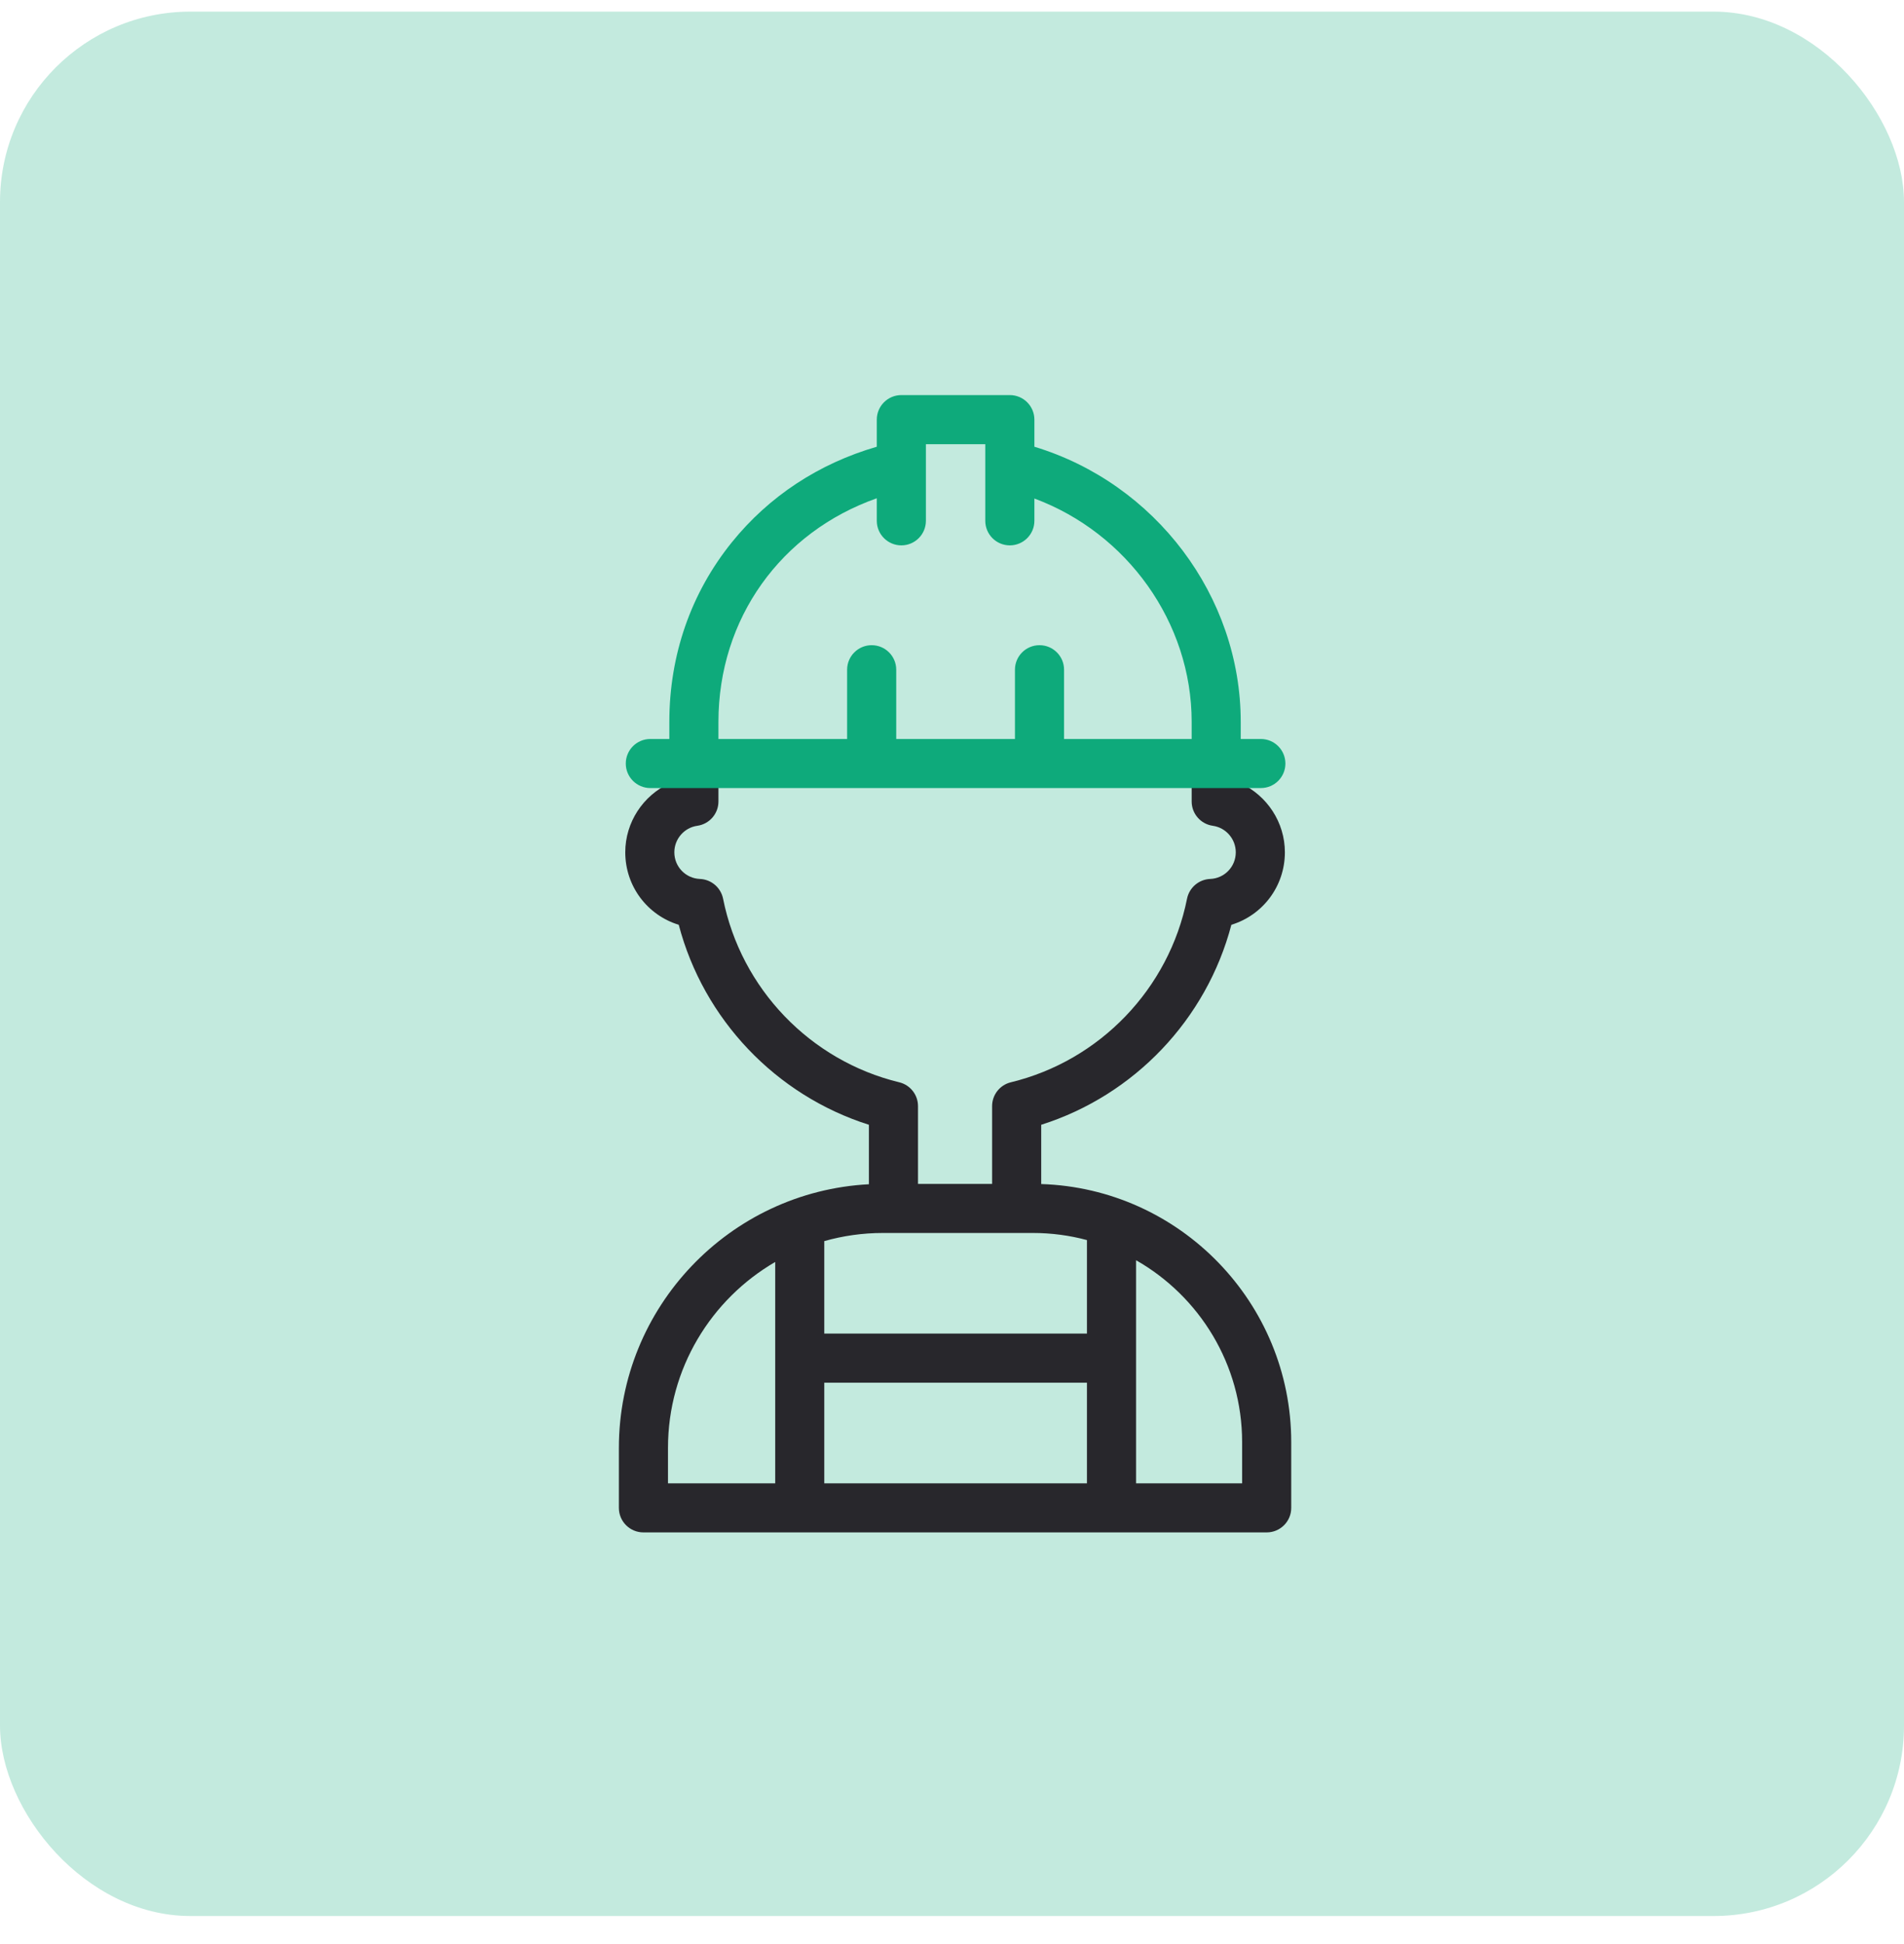
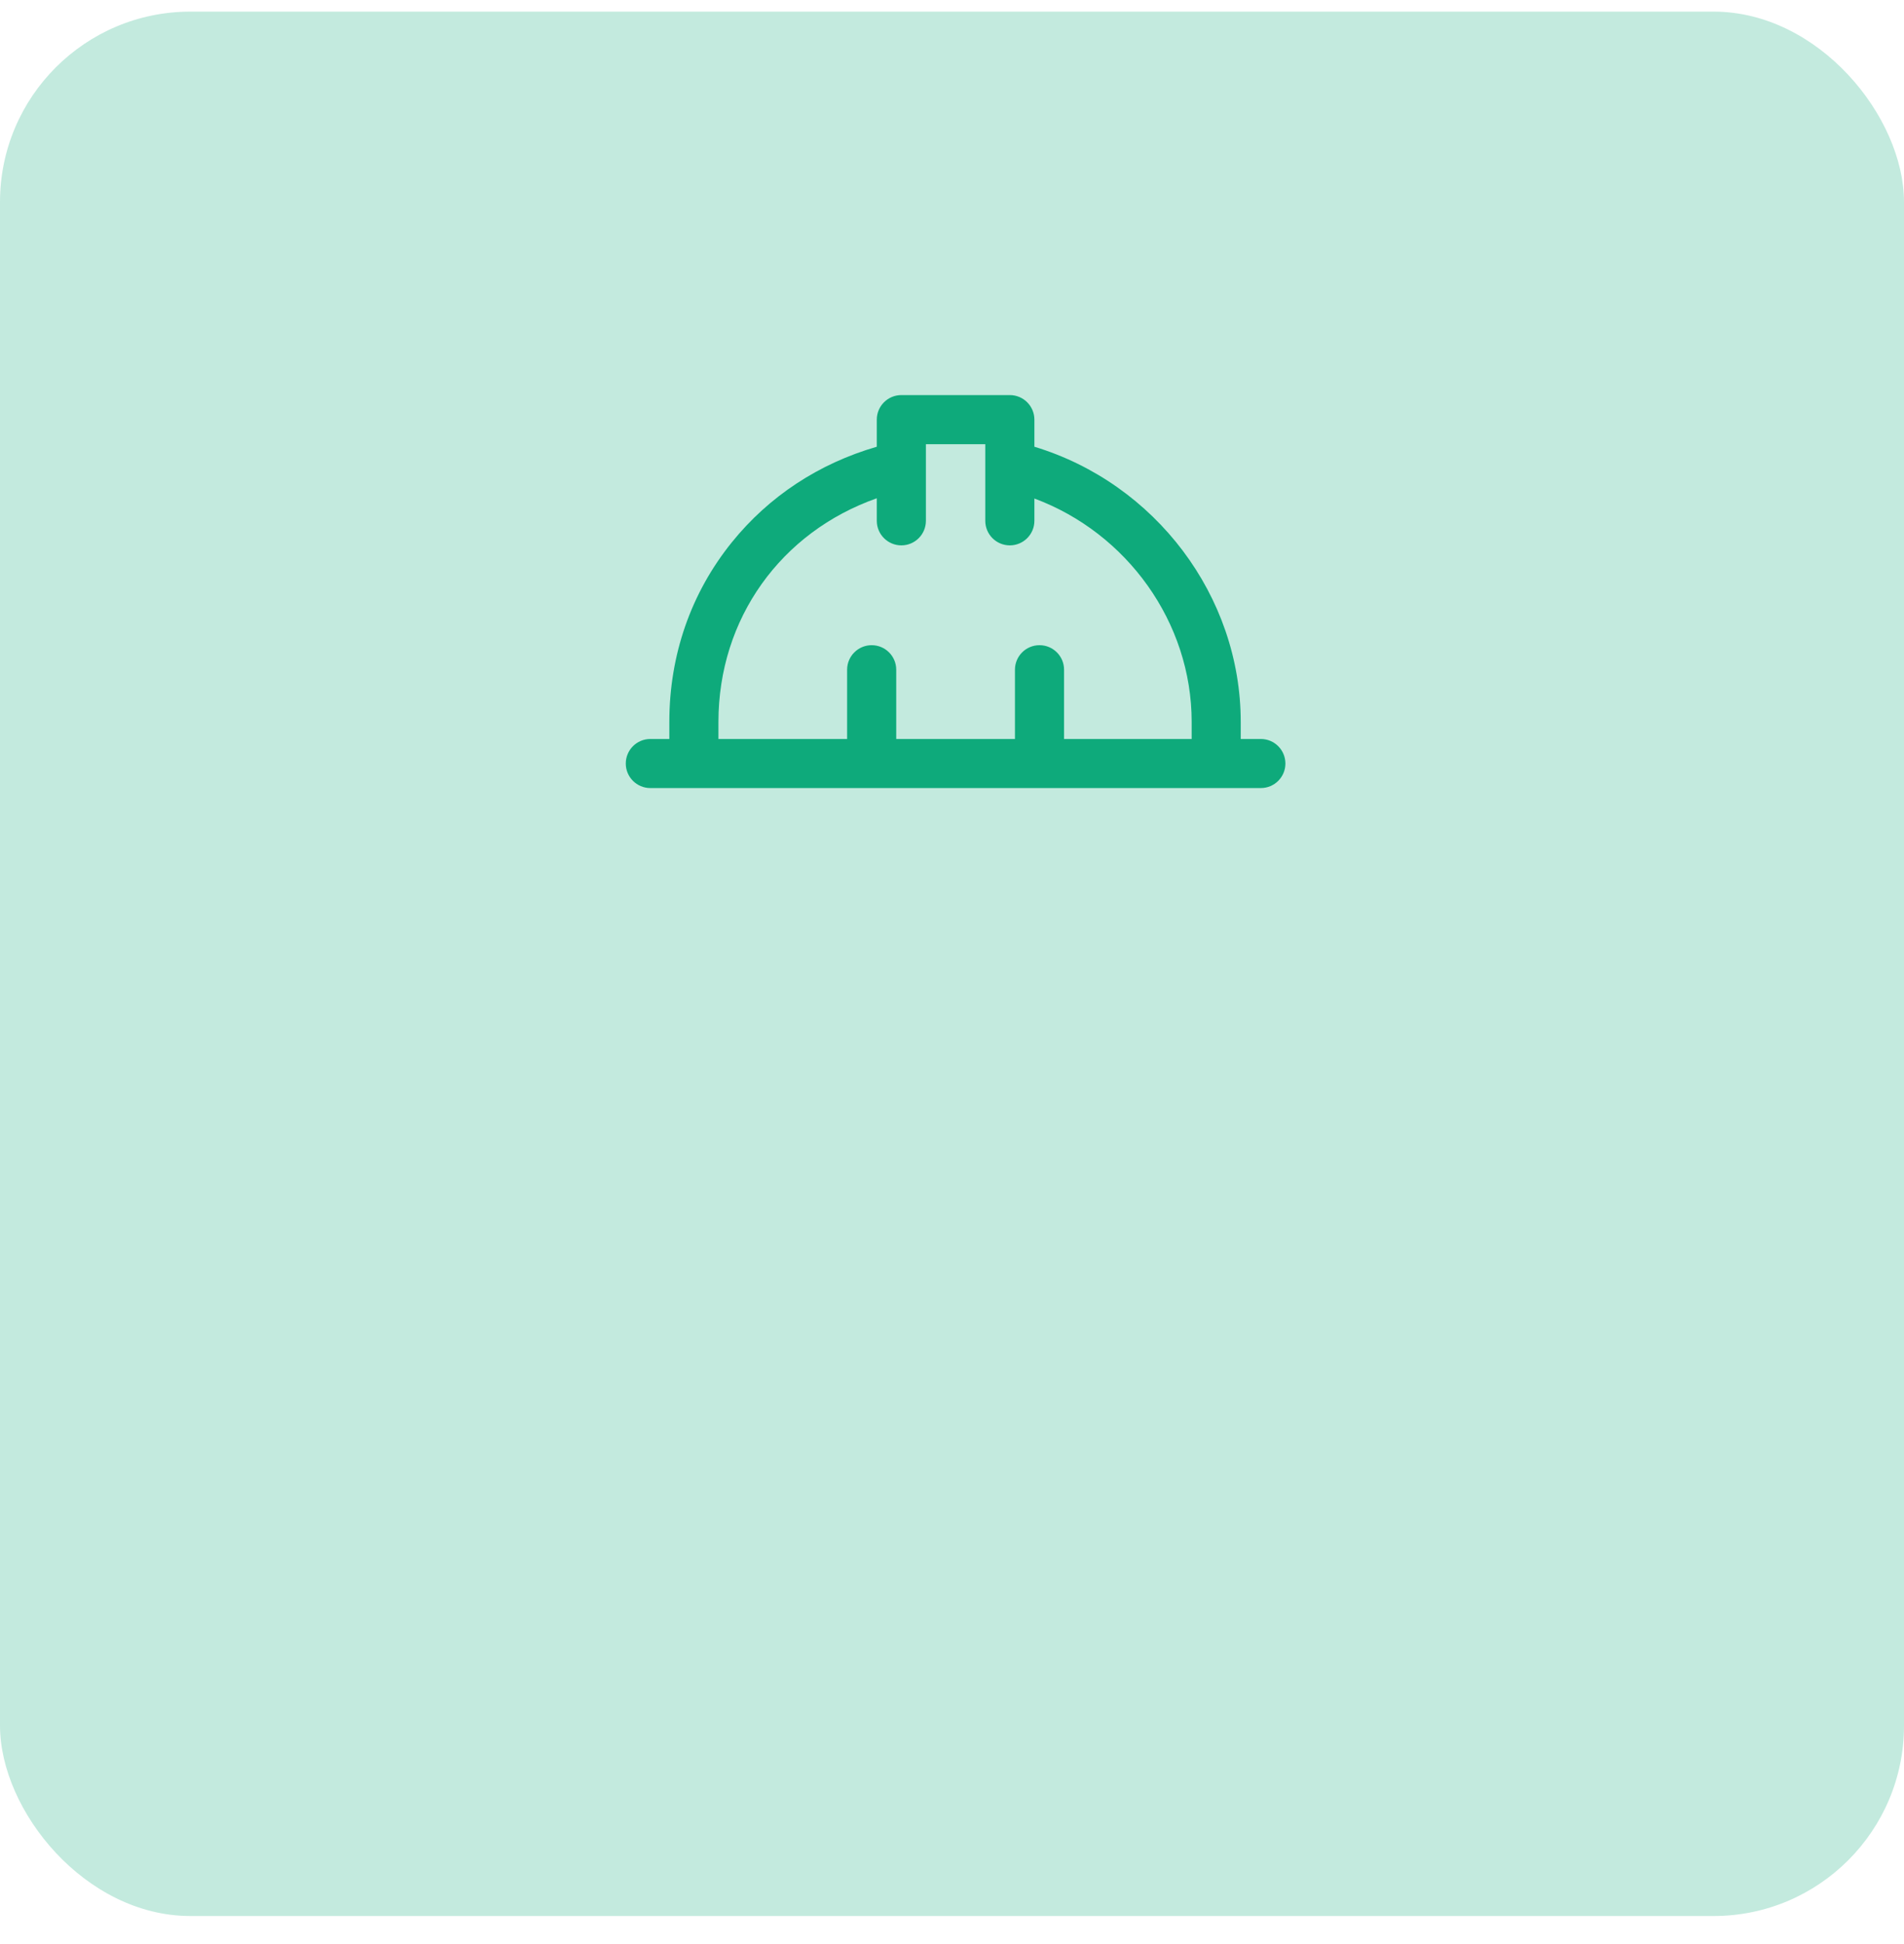
<svg xmlns="http://www.w3.org/2000/svg" width="48" height="49" viewBox="0 0 48 49" fill="none">
  <rect y="0.293" width="48" height="48" rx="4.8" fill="#C3EADE" />
  <g clip-path="url(#clip0_9004_59602)">
-     <path d="M16.875 19.245V19.746C16.214 20.052 15.763 20.724 15.763 21.482C15.763 22.342 16.326 23.07 17.111 23.309C17.738 25.694 19.56 27.607 21.905 28.35V29.849C18.399 30.032 15.602 32.943 15.602 36.494V38.006C15.602 38.348 15.879 38.624 16.221 38.624H31.933C32.275 38.624 32.552 38.348 32.552 38.006V36.351C32.552 32.831 29.743 29.954 26.249 29.844V28.35C28.595 27.607 30.416 25.694 31.043 23.309C31.829 23.07 32.392 22.342 32.392 21.482C32.392 20.724 31.94 20.052 31.28 19.746V19.245H30.042V20.201C30.042 20.51 30.27 20.771 30.575 20.814C30.905 20.86 31.154 21.147 31.154 21.482C31.154 21.845 30.87 22.14 30.508 22.154C30.222 22.166 29.982 22.372 29.925 22.652C29.472 24.919 27.729 26.735 25.484 27.279C25.207 27.346 25.011 27.594 25.011 27.88V29.84H23.143V27.88C23.143 27.594 22.947 27.346 22.67 27.279C20.425 26.735 18.682 24.919 18.229 22.652C18.172 22.372 17.932 22.166 17.646 22.154C17.284 22.14 17 21.845 17 21.482C17 21.147 17.249 20.86 17.579 20.814C17.884 20.771 18.112 20.51 18.112 20.201V19.245H16.875ZM22.257 31.077H26.04C26.511 31.077 26.967 31.139 27.402 31.256V33.613H20.78V31.282C21.25 31.149 21.745 31.077 22.257 31.077ZM16.84 36.494C16.84 34.495 17.928 32.746 19.543 31.808V37.387H16.84V36.494ZM20.78 34.851H27.402V37.387H20.78V34.851ZM31.314 37.387H28.64V31.764C30.235 32.672 31.314 34.388 31.314 36.351V37.387Z" fill="#28272C" />
    <path d="M31.786 18.626H31.279V18.195C31.279 15.02 29.12 12.181 26.077 11.26V10.577C26.077 10.235 25.799 9.958 25.458 9.958H22.723C22.382 9.958 22.104 10.235 22.104 10.577V11.26C20.641 11.684 19.385 12.51 18.451 13.667C17.419 14.945 16.874 16.511 16.874 18.195V18.626H16.395C16.053 18.626 15.776 18.903 15.776 19.245C15.776 19.586 16.053 19.863 16.395 19.863H31.786C32.128 19.863 32.405 19.586 32.405 19.245C32.405 18.903 32.128 18.626 31.786 18.626ZM30.042 18.626H26.825V16.88C26.825 16.539 26.548 16.262 26.206 16.262C25.864 16.262 25.587 16.539 25.587 16.88V18.626H22.594V16.88C22.594 16.539 22.317 16.262 21.975 16.262C21.634 16.262 21.356 16.539 21.356 16.88V18.626H18.112V18.195C18.112 15.591 19.687 13.41 22.104 12.559V13.127C22.104 13.469 22.382 13.746 22.723 13.746C23.065 13.746 23.342 13.469 23.342 13.127V11.196H24.839V13.127C24.839 13.469 25.116 13.746 25.458 13.746C25.799 13.746 26.077 13.469 26.077 13.127V12.565C28.415 13.434 30.042 15.689 30.042 18.195V18.626Z" fill="#0EAA7B" />
  </g>
  <defs>
    <clipPath id="clip0_9004_59602">
      <rect width="28.8" height="28.8" fill="white" transform="translate(9.6 9.893)" />
    </clipPath>
  </defs>
</svg>